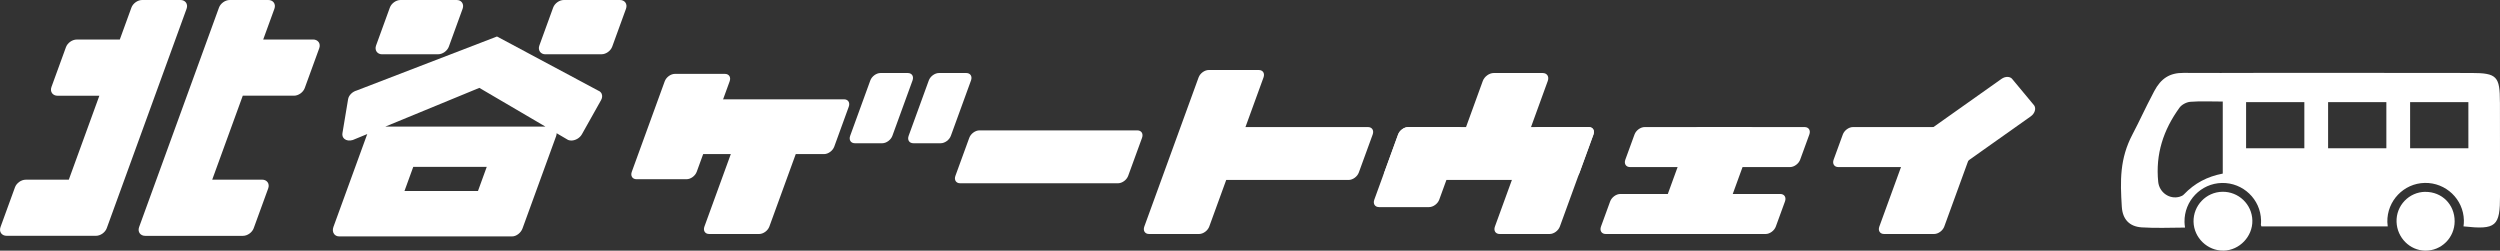
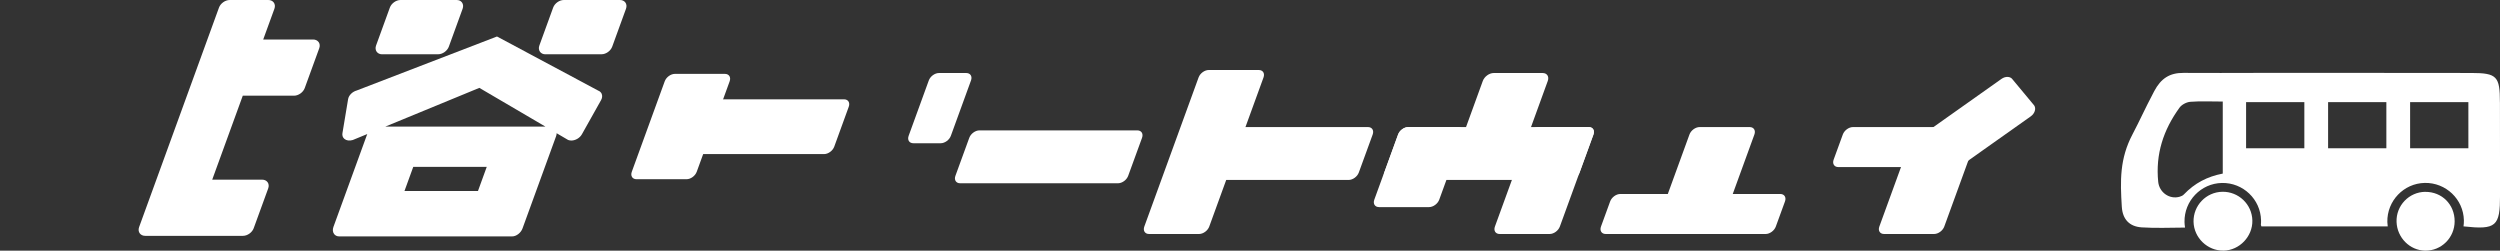
<svg xmlns="http://www.w3.org/2000/svg" id="_レイヤー_2" data-name="レイヤー 2" viewBox="0 0 581 58.26">
  <rect x="0" y="0" width="581" height="58.26" fill="#333333" stroke="none" />
  <defs>
    <style>
      .cls-1 {
        fill: #fff;
        stroke-width: 0px;
      }
    </style>
  </defs>
  <g id="_レイヤー_3" data-name="レイヤー 3">
    <g>
      <g>
        <path class="cls-1" d="M516.76,58.24c-3.72.08-6.9-2.98-6.98-6.7-.08-3.77,2.92-6.9,6.68-6.97,3.77-.08,6.91,2.91,6.99,6.67.08,3.71-2.99,6.93-6.69,7.01Z" />
        <path class="cls-1" d="M563.63,44.59c3.88-.03,6.83,2.93,6.83,6.83,0,3.82-3.1,6.9-6.87,6.83-3.56-.06-6.5-3.02-6.63-6.67-.14-3.79,2.89-6.96,6.67-7Z" />
        <path class="cls-1" d="M580.98,23.77c0-6.03-.71-6.8-6.6-6.81-16.55-.03-33.11-.02-49.66-.02-5.76,0-11.52.05-17.27,0-3.23-.03-5.26,1.31-6.81,4.25-2.34,4.44-3.23,6.57-5.05,10.04-2.99,5.68-2.86,10.76-2.48,16.83.18,2.89,1.75,4.59,4.61,4.78,3.38.23,6.79.05,10.05.05,0-.03.02-.07.02-.1-.06-.39-.1-.78-.11-1.19-.1-4.9,3.8-8.98,8.69-9.08,4.91-.1,8.99,3.79,9.1,8.68,0,.36,0,.71-.04,1.05.04.12.08.25.12.37,9.81,0,19.62,0,29.36,0-.05-.34-.08-.68-.09-1.03-.1-4.9,3.8-8.98,8.69-9.08,4.91-.1,8.99,3.79,9.1,8.68.01.48-.02.96-.09,1.42,7.61.83,8.5,0,8.49-7.26,0-7.2-.02-14.39-.02-21.59ZM516.57,40.34c-3.61.7-6.51,2.21-9.03,4.84-.25.26-.58.43-.98.54-2.36.69-4.74-1-4.99-3.45-.65-6.44,1.19-12.06,4.95-17.25.51-.71,1.63-1.29,2.51-1.36,2.4-.19,4.82-.06,7.54-.06v16.74ZM535.53,34.45h-13.54v-10.71h13.54v10.71ZM554.59,34.45h-13.54v-10.71h13.54v10.71ZM573.65,34.45h-13.54v-10.71h13.54v10.71Z" />
      </g>
      <g>
        <g>
          <path class="cls-1" d="M265.41,32.03l-3.22,8.83c-.35.96-1.4,1.73-2.36,1.73h-36.69c-.96,0-1.45-.77-1.1-1.73l3.22-8.83c.35-.96,1.4-1.73,2.36-1.73h36.69c.96,0,1.45.77,1.1,1.73Z" />
          <g>
            <path class="cls-1" d="M278.67,54.38h-11.63c-.96,0-1.45-.77-1.1-1.73l12.61-34.65c.35-.96,1.4-1.73,2.36-1.73h11.63c.96,0,1.45.77,1.1,1.73l-12.61,34.65c-.35.96-1.4,1.73-2.36,1.73Z" />
            <path class="cls-1" d="M319.01,31.26l-3.22,8.83c-.35.96-1.4,1.73-2.36,1.73h-36.69c-.96,0-1.45-.77-1.1-1.73l3.22-8.83c.35-.96,1.4-1.73,2.36-1.73h36.69c.96,0,1.45.77,1.1,1.73Z" />
          </g>
          <g>
-             <path class="cls-1" d="M420.49,31.26l-2.13,5.84c-.35.96-1.4,1.73-2.36,1.73h-37.17c-.96,0-1.45-.77-1.1-1.73l2.13-5.84c.35-.96,1.4-1.73,2.36-1.73h37.17c.96,0,1.45.77,1.1,1.73Z" />
            <path class="cls-1" d="M414.83,46.81l-2.13,5.84c-.35.96-1.4,1.73-2.36,1.73h-37.17c-.96,0-1.45-.77-1.1-1.73l2.13-5.84c.35-.96,1.4-1.73,2.36-1.73h37.17c.96,0,1.45.77,1.1,1.73Z" />
            <path class="cls-1" d="M399.85,48.13h-11.63c-.96,0-1.45-.77-1.1-1.73l5.51-15.14c.35-.96,1.4-1.73,2.36-1.73h11.63c.96,0,1.45.77,1.1,1.73l-5.51,15.14c-.35.96-1.4,1.73-2.36,1.73Z" />
          </g>
          <g>
            <path class="cls-1" d="M452.09,31.26l-2.13,5.84c-.35.96-1.4,1.73-2.36,1.73h-20.36c-.96,0-1.45-.77-1.1-1.73l2.13-5.84c.35-.96,1.4-1.73,2.36-1.73h20.36c.96,0,1.45.77,1.1,1.73Z" />
            <path class="cls-1" d="M467.73,18.47l5.02,6.04c.49.74.13,1.87-.8,2.53l-19.93,14.11c-.94.66-2.09.6-2.58-.14l-5.02-6.04c-.49-.74-.13-1.87.8-2.53l19.93-14.11c.94-.66,2.09-.6,2.58.14Z" />
            <path class="cls-1" d="M449.49,54.38h-11.63c-.96,0-1.45-.77-1.1-1.73l6.64-18.23c.35-.96,1.4-1.73,2.36-1.73h11.63c.96,0,1.45.77,1.1,1.73l-6.64,18.23c-.35.96-1.4,1.73-2.36,1.73Z" />
          </g>
          <g>
            <path class="cls-1" d="M370.33,31.26l-3.22,8.83c-.35.96-1.4,1.73-2.36,1.73h-41.93c-.96,0-1.45-.77-1.1-1.73l3.22-8.83c.35-.96,1.4-1.73,2.36-1.73h41.93c.96,0,1.45.77,1.1,1.73Z" />
            <path class="cls-1" d="M332.12,48.13h-11.63c-.96,0-1.45-.77-1.1-1.73l5.51-15.14c.35-.96,1.4-1.73,2.36-1.73h11.63c.96,0,1.45.77,1.1,1.73l-5.51,15.14c-.35.96-1.4,1.73-2.36,1.73Z" />
            <path class="cls-1" d="M360.15,54.38h-11.63c-.96,0-1.45-.77-1.1-1.73l7.79-21.39c.35-.96,1.4-1.73,2.36-1.73h11.63c.96,0,1.45.77,1.1,1.73l-7.79,21.39c-.35.96-1.4,1.73-2.36,1.73Z" />
            <path class="cls-1" d="M353.03,32.06h-11.39c-1.02,0-1.55-.83-1.18-1.85l4.14-11.39c.37-1.02,1.5-1.85,2.53-1.85h11.39c1.02,0,1.55.83,1.18,1.85l-4.14,11.39c-.37,1.02-1.5,1.85-2.53,1.85Z" />
          </g>
          <g>
            <g>
              <path class="cls-1" d="M159.56,41.65h-11.63c-.96,0-1.45-.77-1.1-1.73l7.65-21.02c.35-.96,1.4-1.73,2.36-1.73h11.63c.96,0,1.45.77,1.1,1.73l-7.65,21.02c-.35.96-1.4,1.73-2.36,1.73Z" />
              <path class="cls-1" d="M197.25,24.81l-3.37,9.27c-.35.96-1.4,1.73-2.36,1.73h-36.69c-.96,0-1.45-.77-1.1-1.73l3.37-9.27c.35-.96,1.4-1.73,2.36-1.73h36.69c.96,0,1.45.77,1.1,1.73Z" />
-               <path class="cls-1" d="M176.44,54.38h-11.63c-.96,0-1.45-.77-1.1-1.73l8.01-22c.35-.96,1.4-1.73,2.36-1.73h11.63c.96,0,1.45.77,1.1,1.73l-8.01,22c-.35.96-1.4,1.73-2.36,1.73Z" />
            </g>
-             <path class="cls-1" d="M204.62,16.97h6.35c.96,0,1.45.77,1.1,1.73l-4.68,12.86c-.35.96-1.4,1.73-2.36,1.73h-6.35c-.96,0-1.45-.77-1.1-1.73l4.68-12.86c.35-.96,1.4-1.73,2.36-1.73Z" />
            <path class="cls-1" d="M218.21,16.97h6.35c.96,0,1.45.77,1.1,1.73l-4.68,12.86c-.35.96-1.4,1.73-2.36,1.73h-6.35c-.96,0-1.45-.77-1.1-1.73l4.68-12.86c.35-.96,1.4-1.73,2.36-1.73Z" />
          </g>
        </g>
        <g>
-           <path class="cls-1" d="M43.21.58c-.28-.37-.73-.58-1.27-.58h-8.9c-1.04,0-2.14.78-2.5,1.77l-2.7,7.42h-10.01c-1.04,0-2.14.78-2.5,1.77l-3.37,9.25c-.2.54-.14,1.07.15,1.46.28.37.73.58,1.27.58h9.71l-7.1,19.51H5.98c-1.04,0-2.14.78-2.5,1.77L.12,52.76c-.2.54-.14,1.07.15,1.46.28.37.73.58,1.27.58h20.77c1.04,0,2.14-.78,2.5-1.77L43.36,2.04c.2-.54.14-1.07-.15-1.46Z" />
          <path class="cls-1" d="M74.03,9.76c-.28-.37-.73-.58-1.27-.58h-11.59l2.6-7.14c.2-.54.14-1.07-.15-1.46-.28-.37-.73-.58-1.27-.58h-8.96c-1.04,0-2.14.78-2.5,1.77l-18.56,51c-.2.54-.14,1.07.15,1.46.28.37.73.58,1.27.58h22.71c1.04,0,2.14-.78,2.5-1.77l3.37-9.25c.2-.54.14-1.07-.15-1.46-.28-.37-.73-.58-1.27-.58h-11.59l7.1-19.51h11.9c1.04,0,2.14-.78,2.5-1.77l3.37-9.25c.2-.54.14-1.07-.15-1.46Z" />
        </g>
        <g>
          <path class="cls-1" d="M88.79,12.61h13.04c1.03,0,2.12-.78,2.48-1.77l3.2-8.8c.2-.54.14-1.08-.15-1.47C107.1.2,106.65,0,106.12,0h-13.04c-1.03,0-2.12.78-2.48,1.77l-3.2,8.8c-.2.54-.14,1.07.15,1.47.28.37.72.58,1.26.58Z" />
          <path class="cls-1" d="M126.75,12.61h13.05c1.03,0,2.12-.78,2.48-1.77l3.2-8.8c.2-.54.14-1.08-.15-1.47-.28-.37-.72-.57-1.25-.57h-13.05c-1.03,0-2.12.78-2.48,1.77l-3.2,8.8c-.2.54-.14,1.07.15,1.47.28.37.72.58,1.26.58Z" />
          <path class="cls-1" d="M139.85,21.84c-.15-.36-.44-.64-.84-.79l-23.51-12.57-32.6,12.55c-1.01.28-1.85,1.12-2,2l-1.32,7.93c-.09.53.08,1.01.47,1.33.46.38,1.17.48,1.93.25l3.38-1.39s-.04.09-.06.13l-7.81,21.45c-.23.62-.17,1.22.15,1.65.27.36.69.56,1.19.56h40.19c.97,0,2.03-.81,2.41-1.85l7.81-21.45c.08-.23.12-.46.12-.68l2.64,1.55.07.03c.22.08.46.12.71.12.93,0,1.96-.57,2.45-1.45l4.45-7.93c.28-.49.33-1.01.16-1.45ZM111.4,20.42l15.35,9h-37.2l21.85-9ZM113.12,38.78l-2.04,5.61h-17.08l2.04-5.61h17.08Z" />
        </g>
      </g>
    </g>
  </g>
</svg>